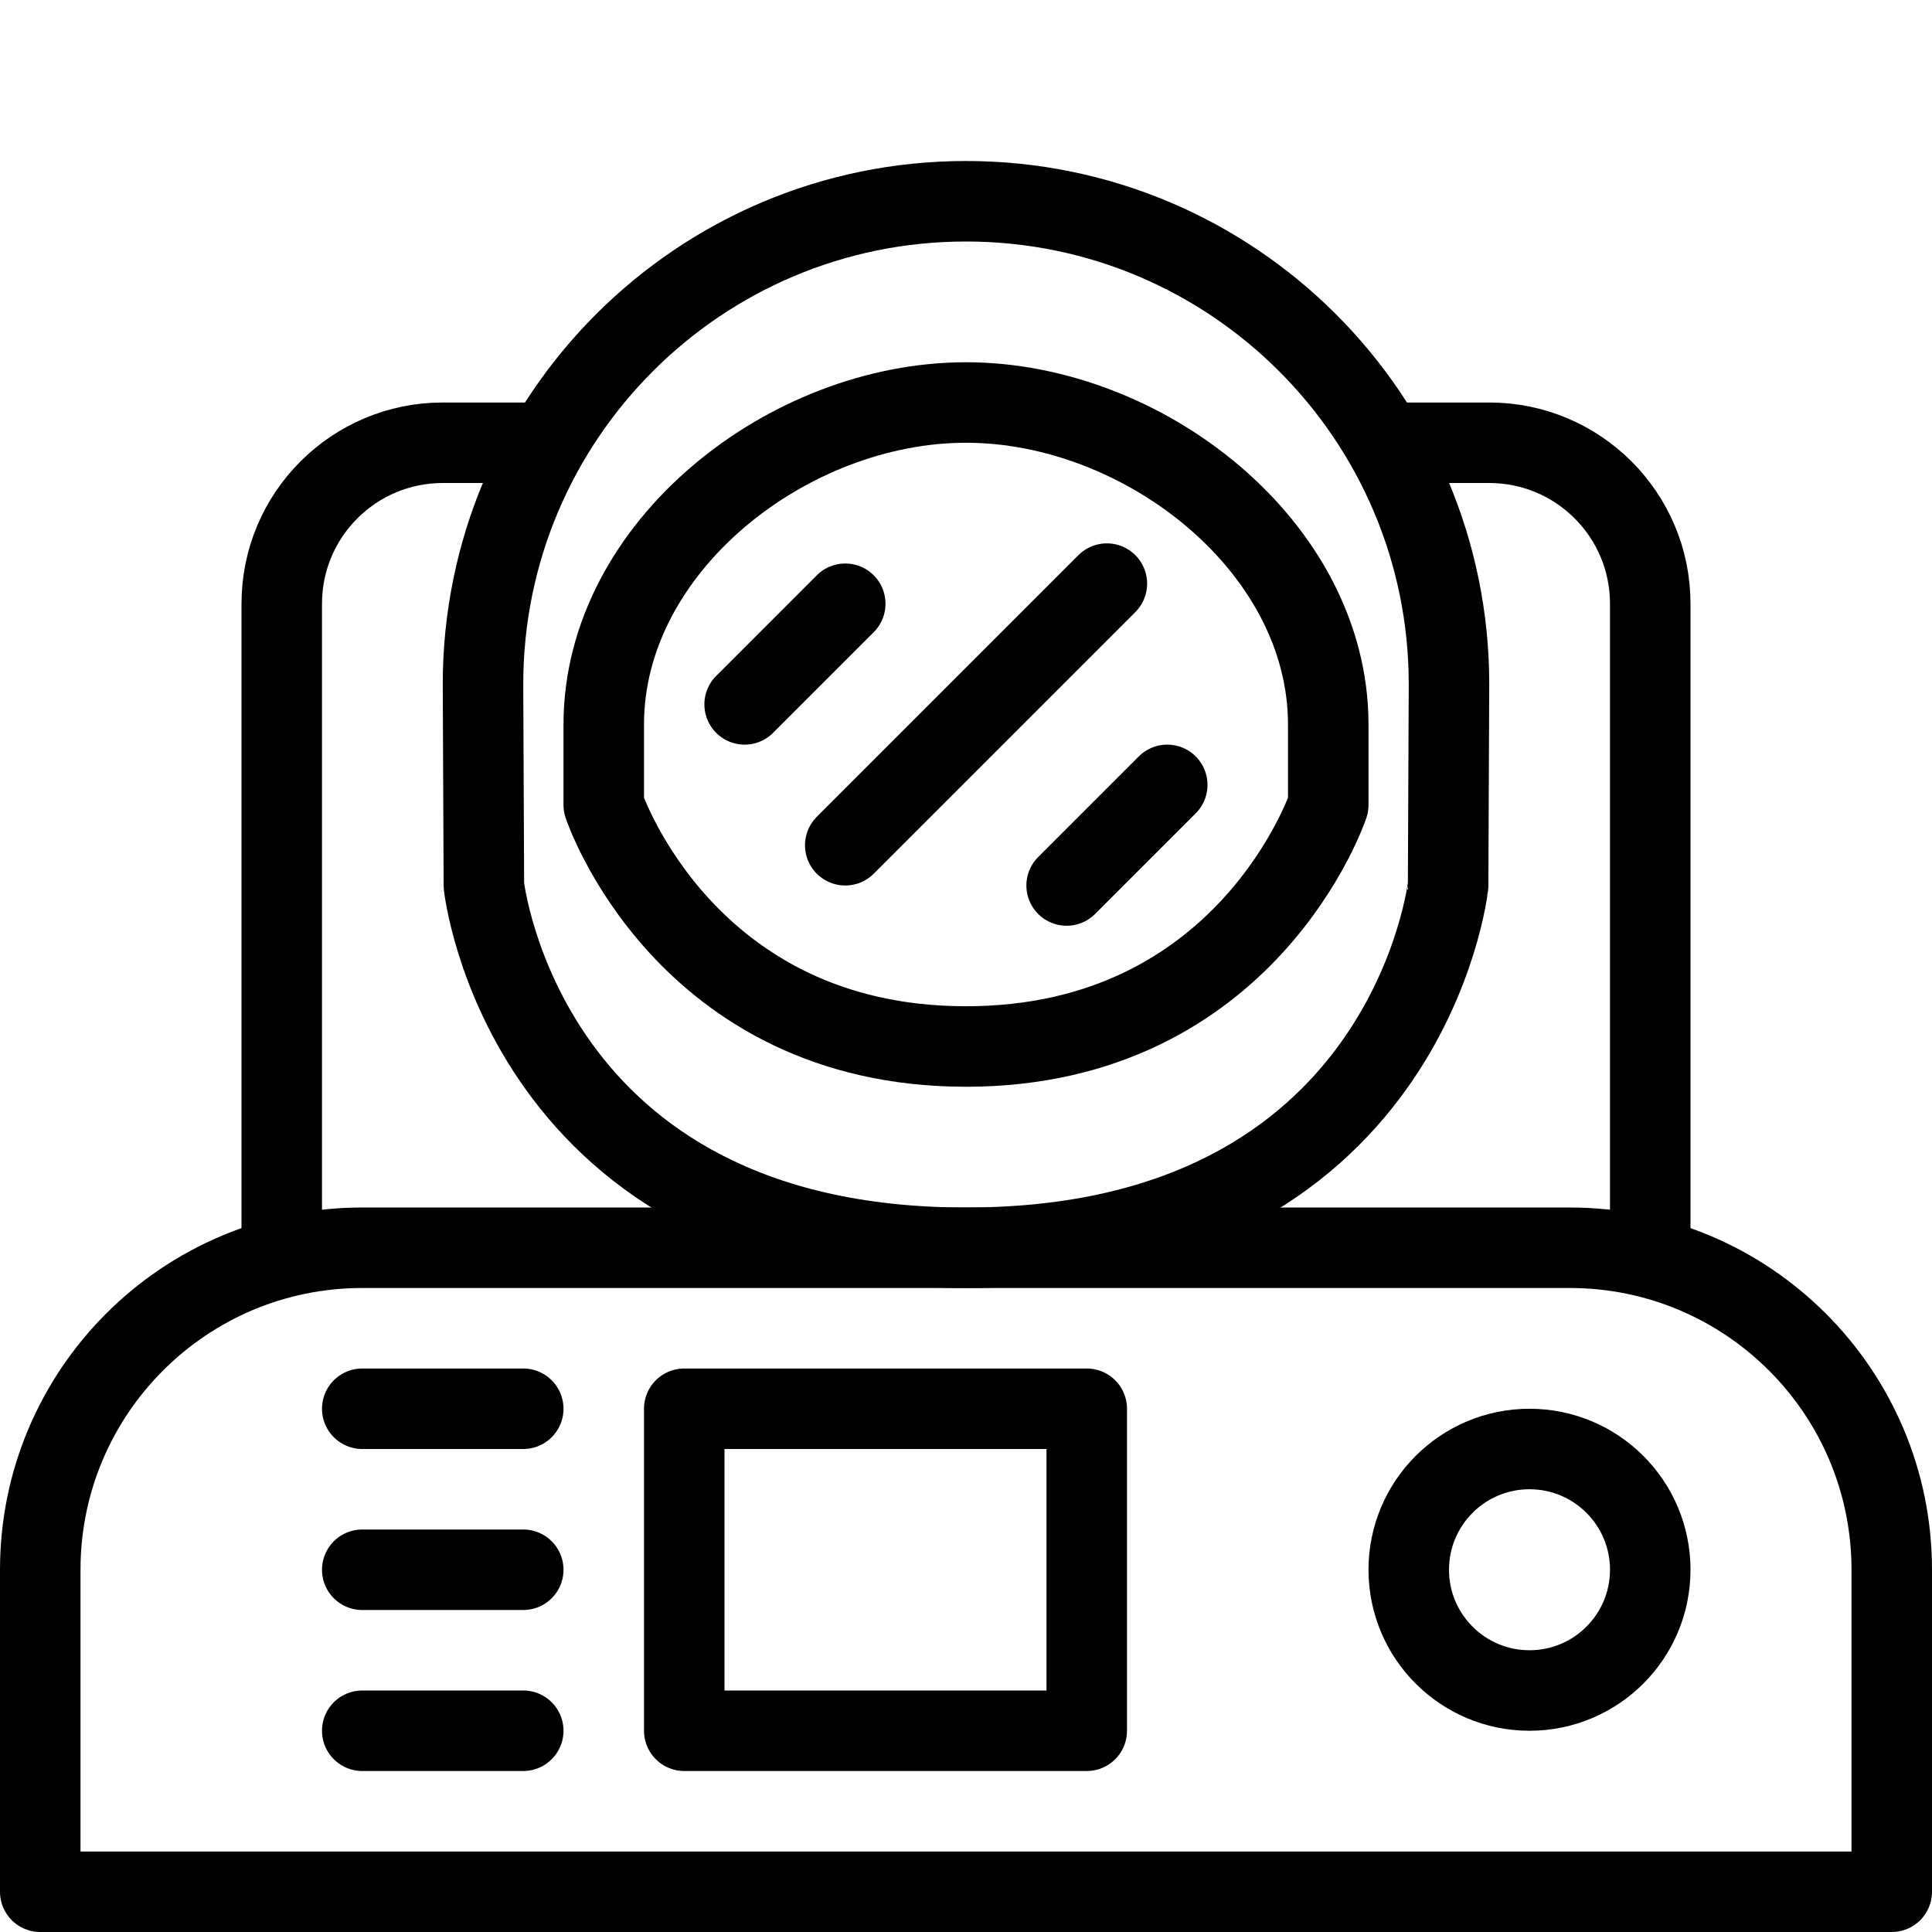
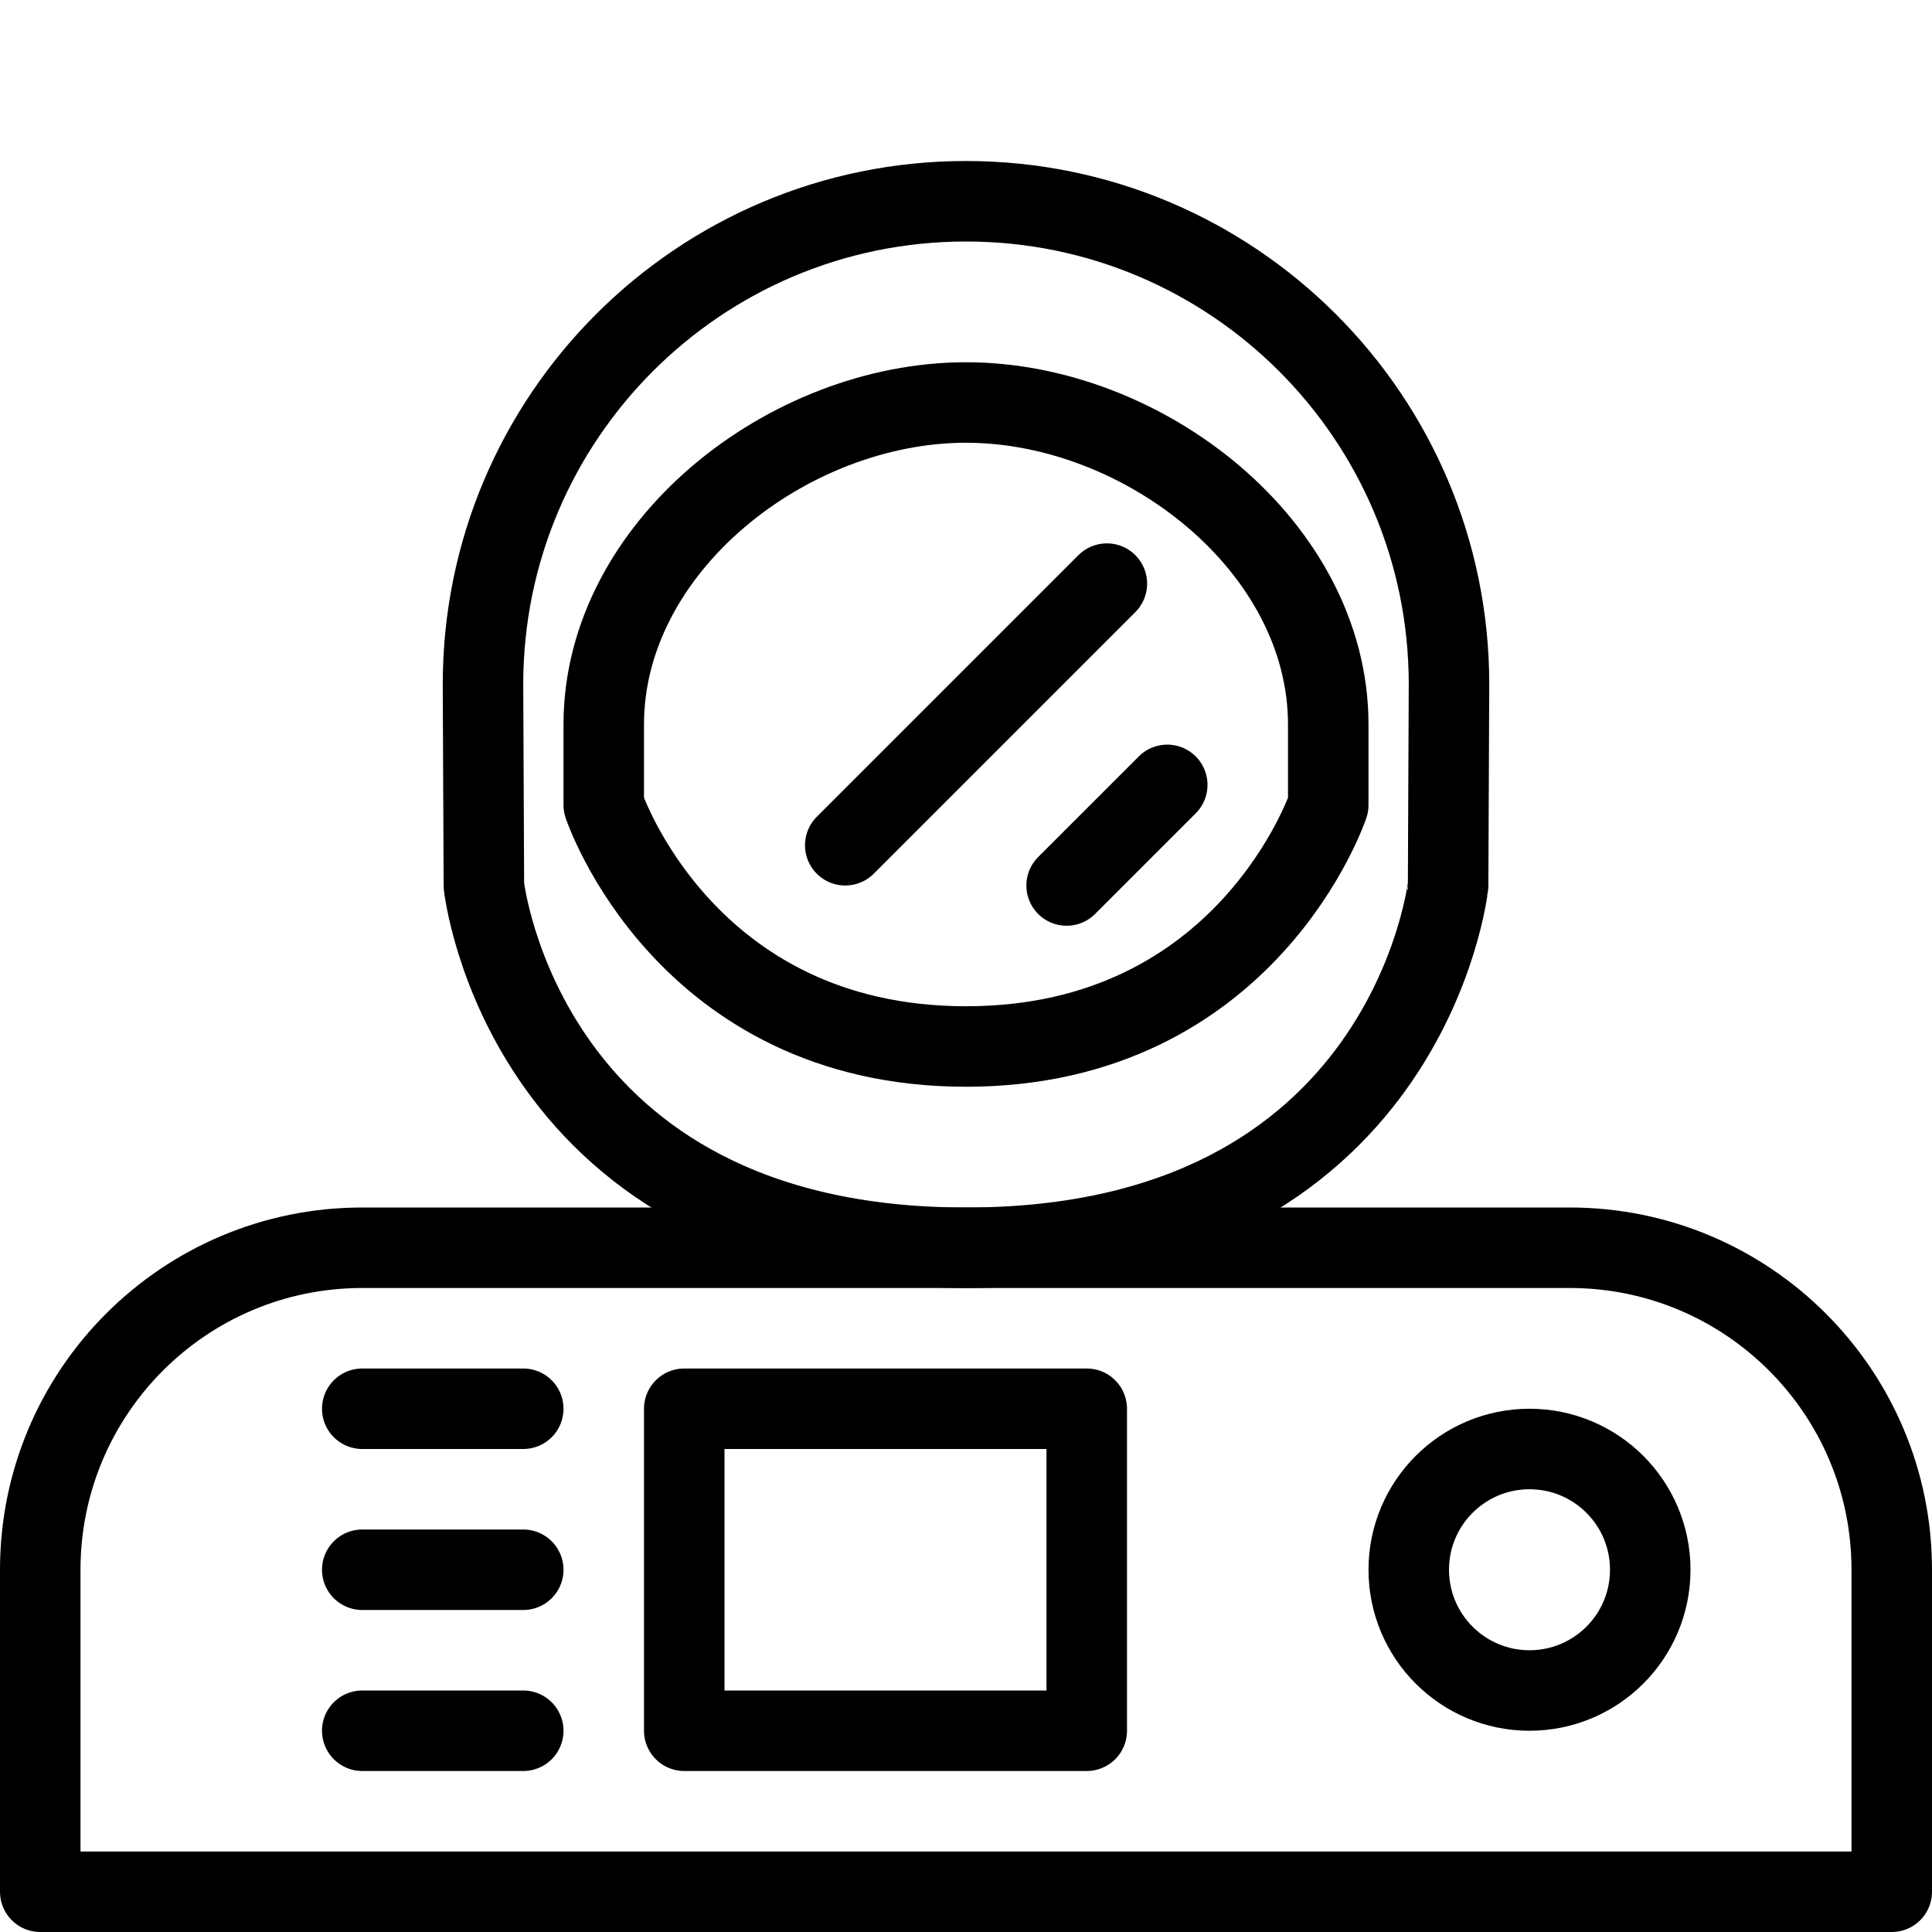
<svg xmlns="http://www.w3.org/2000/svg" version="1.1" x="0px" y="0px" width="24px" height="24px" viewBox="0 0 24 24" enable-background="new 0 0 24 24" xml:space="preserve">
  <g id="Outline_Icons_1_">
    <g id="Outline_Icons">
	</g>
    <g id="New_icons_1_">
      <g>
        <path fill="none" stroke="#000000" stroke-linecap="round" stroke-linejoin="round" stroke-miterlimit="10" d="M4.5,15.5     c-2.209,0-4,1.791-4,4v4h23v-4c0-2.209-1.791-4-4-4H4.5z" />
        <line fill="none" stroke="#000000" stroke-linecap="round" stroke-linejoin="round" stroke-miterlimit="10" x1="4.5" y1="17.5" x2="6.5" y2="17.5" />
        <line fill="none" stroke="#000000" stroke-linecap="round" stroke-linejoin="round" stroke-miterlimit="10" x1="4.5" y1="19.5" x2="6.5" y2="19.5" />
        <line fill="none" stroke="#000000" stroke-linecap="round" stroke-linejoin="round" stroke-miterlimit="10" x1="4.5" y1="21.5" x2="6.5" y2="21.5" />
        <path fill="none" stroke="#000000" stroke-linecap="round" stroke-linejoin="round" stroke-miterlimit="10" d="M16.5,9     c0,0.174,0,1,0,1s-1,3-4.5,3s-4.5-3-4.5-3s0-0.826,0-1c0-2.209,2.291-4,4.5-4S16.5,6.791,16.5,9z" />
        <path fill="none" stroke="#000000" stroke-linecap="round" stroke-linejoin="round" stroke-miterlimit="10" d="M18,8.5     c0,0.17-0.011,2.5-0.011,2.5S17.5,15.5,12,15.5S6.011,11,6.011,11S6,8.67,6,8.5c0-3.314,2.687-6,6-6S18,5.186,18,8.5z" />
        <circle fill="none" stroke="#000000" stroke-linecap="round" stroke-linejoin="round" stroke-miterlimit="10" cx="19" cy="19.5" r="1.5" />
        <rect x="8.5" y="17.5" fill="none" stroke="#000000" stroke-linecap="round" stroke-linejoin="round" stroke-miterlimit="10" width="5" height="4" />
-         <path fill="none" stroke="#000000" stroke-linejoin="round" stroke-miterlimit="10" d="M3.5,15.627V7.5c0-1.105,0.896-2,2-2     h1.303" />
-         <path fill="none" stroke="#000000" stroke-linejoin="round" stroke-miterlimit="10" d="M20.5,15.627V7.5c0-1.105-0.896-2-2-2     h-1.303" />
-         <line fill="none" stroke="#000000" stroke-linecap="round" stroke-linejoin="round" stroke-miterlimit="10" x1="9.25" y1="8.75" x2="10.5" y2="7.5" />
        <line fill="none" stroke="#000000" stroke-linecap="round" stroke-linejoin="round" stroke-miterlimit="10" x1="13.25" y1="11" x2="14.5" y2="9.75" />
        <line fill="none" stroke="#000000" stroke-linecap="round" stroke-linejoin="round" stroke-miterlimit="10" x1="10.5" y1="10.5" x2="13.75" y2="7.25" />
      </g>
    </g>
  </g>
  <g id="Invisible_Shape">
    <rect fill="none" width="24" height="24" />
  </g>
</svg>